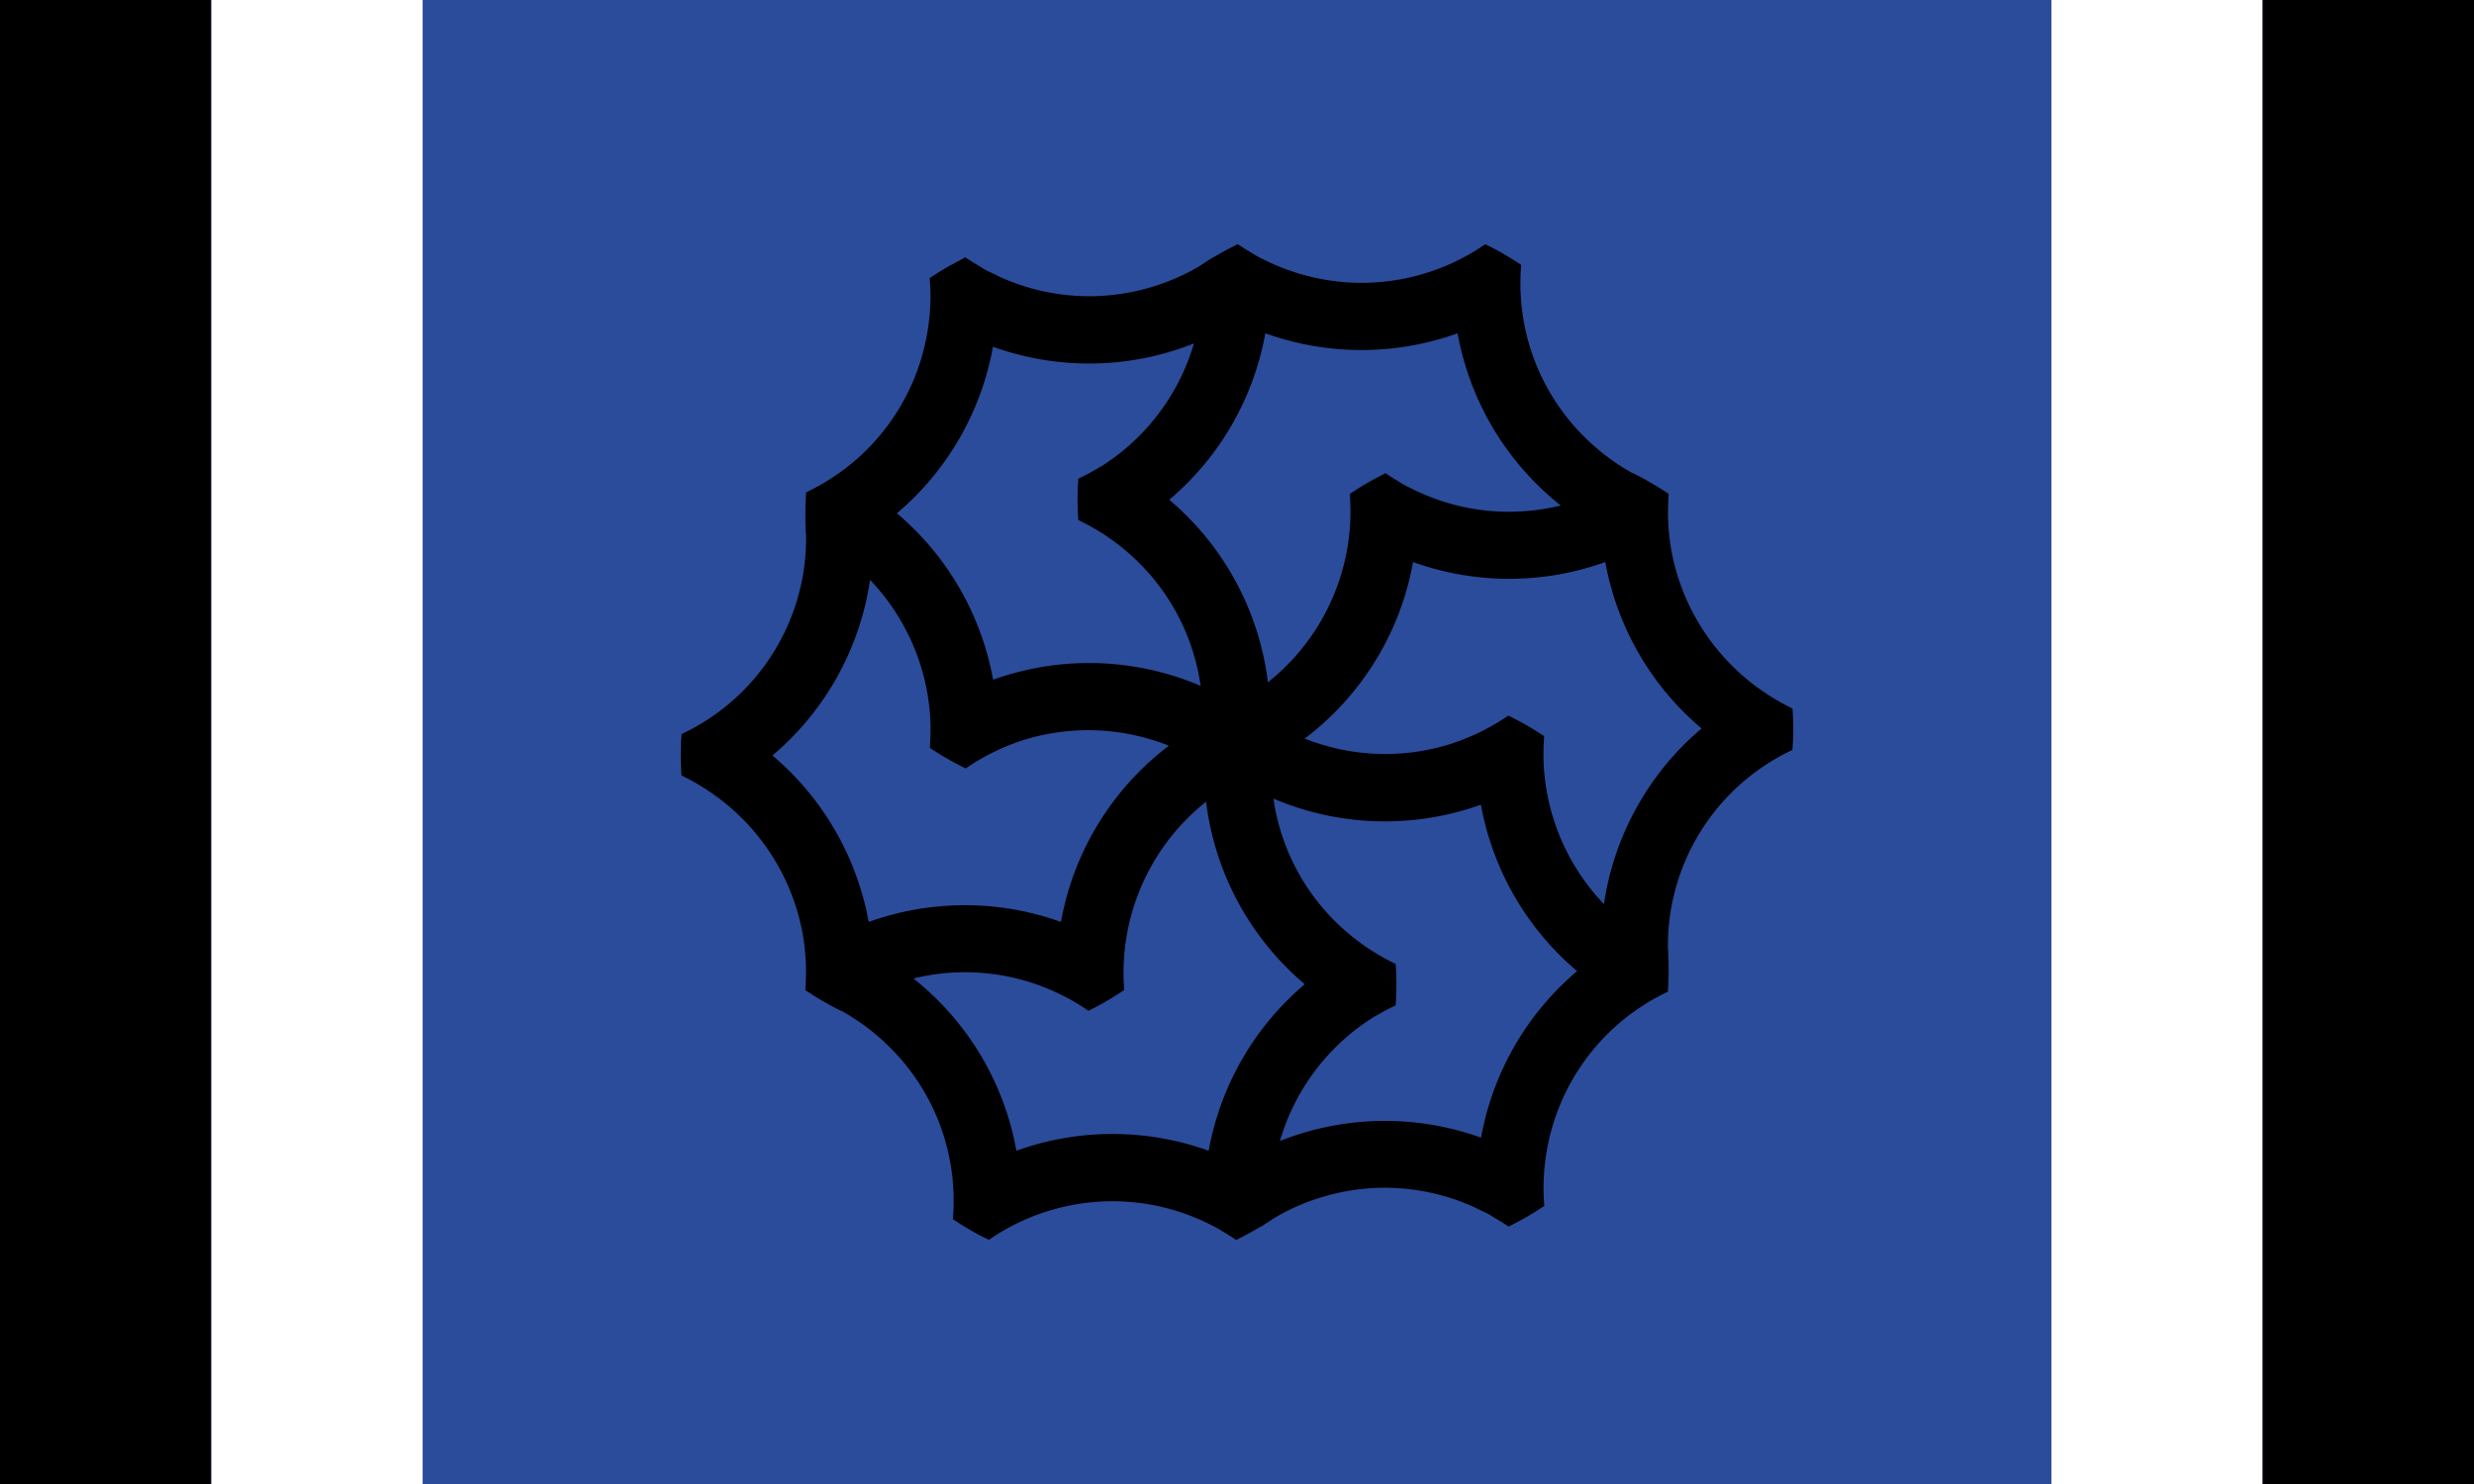
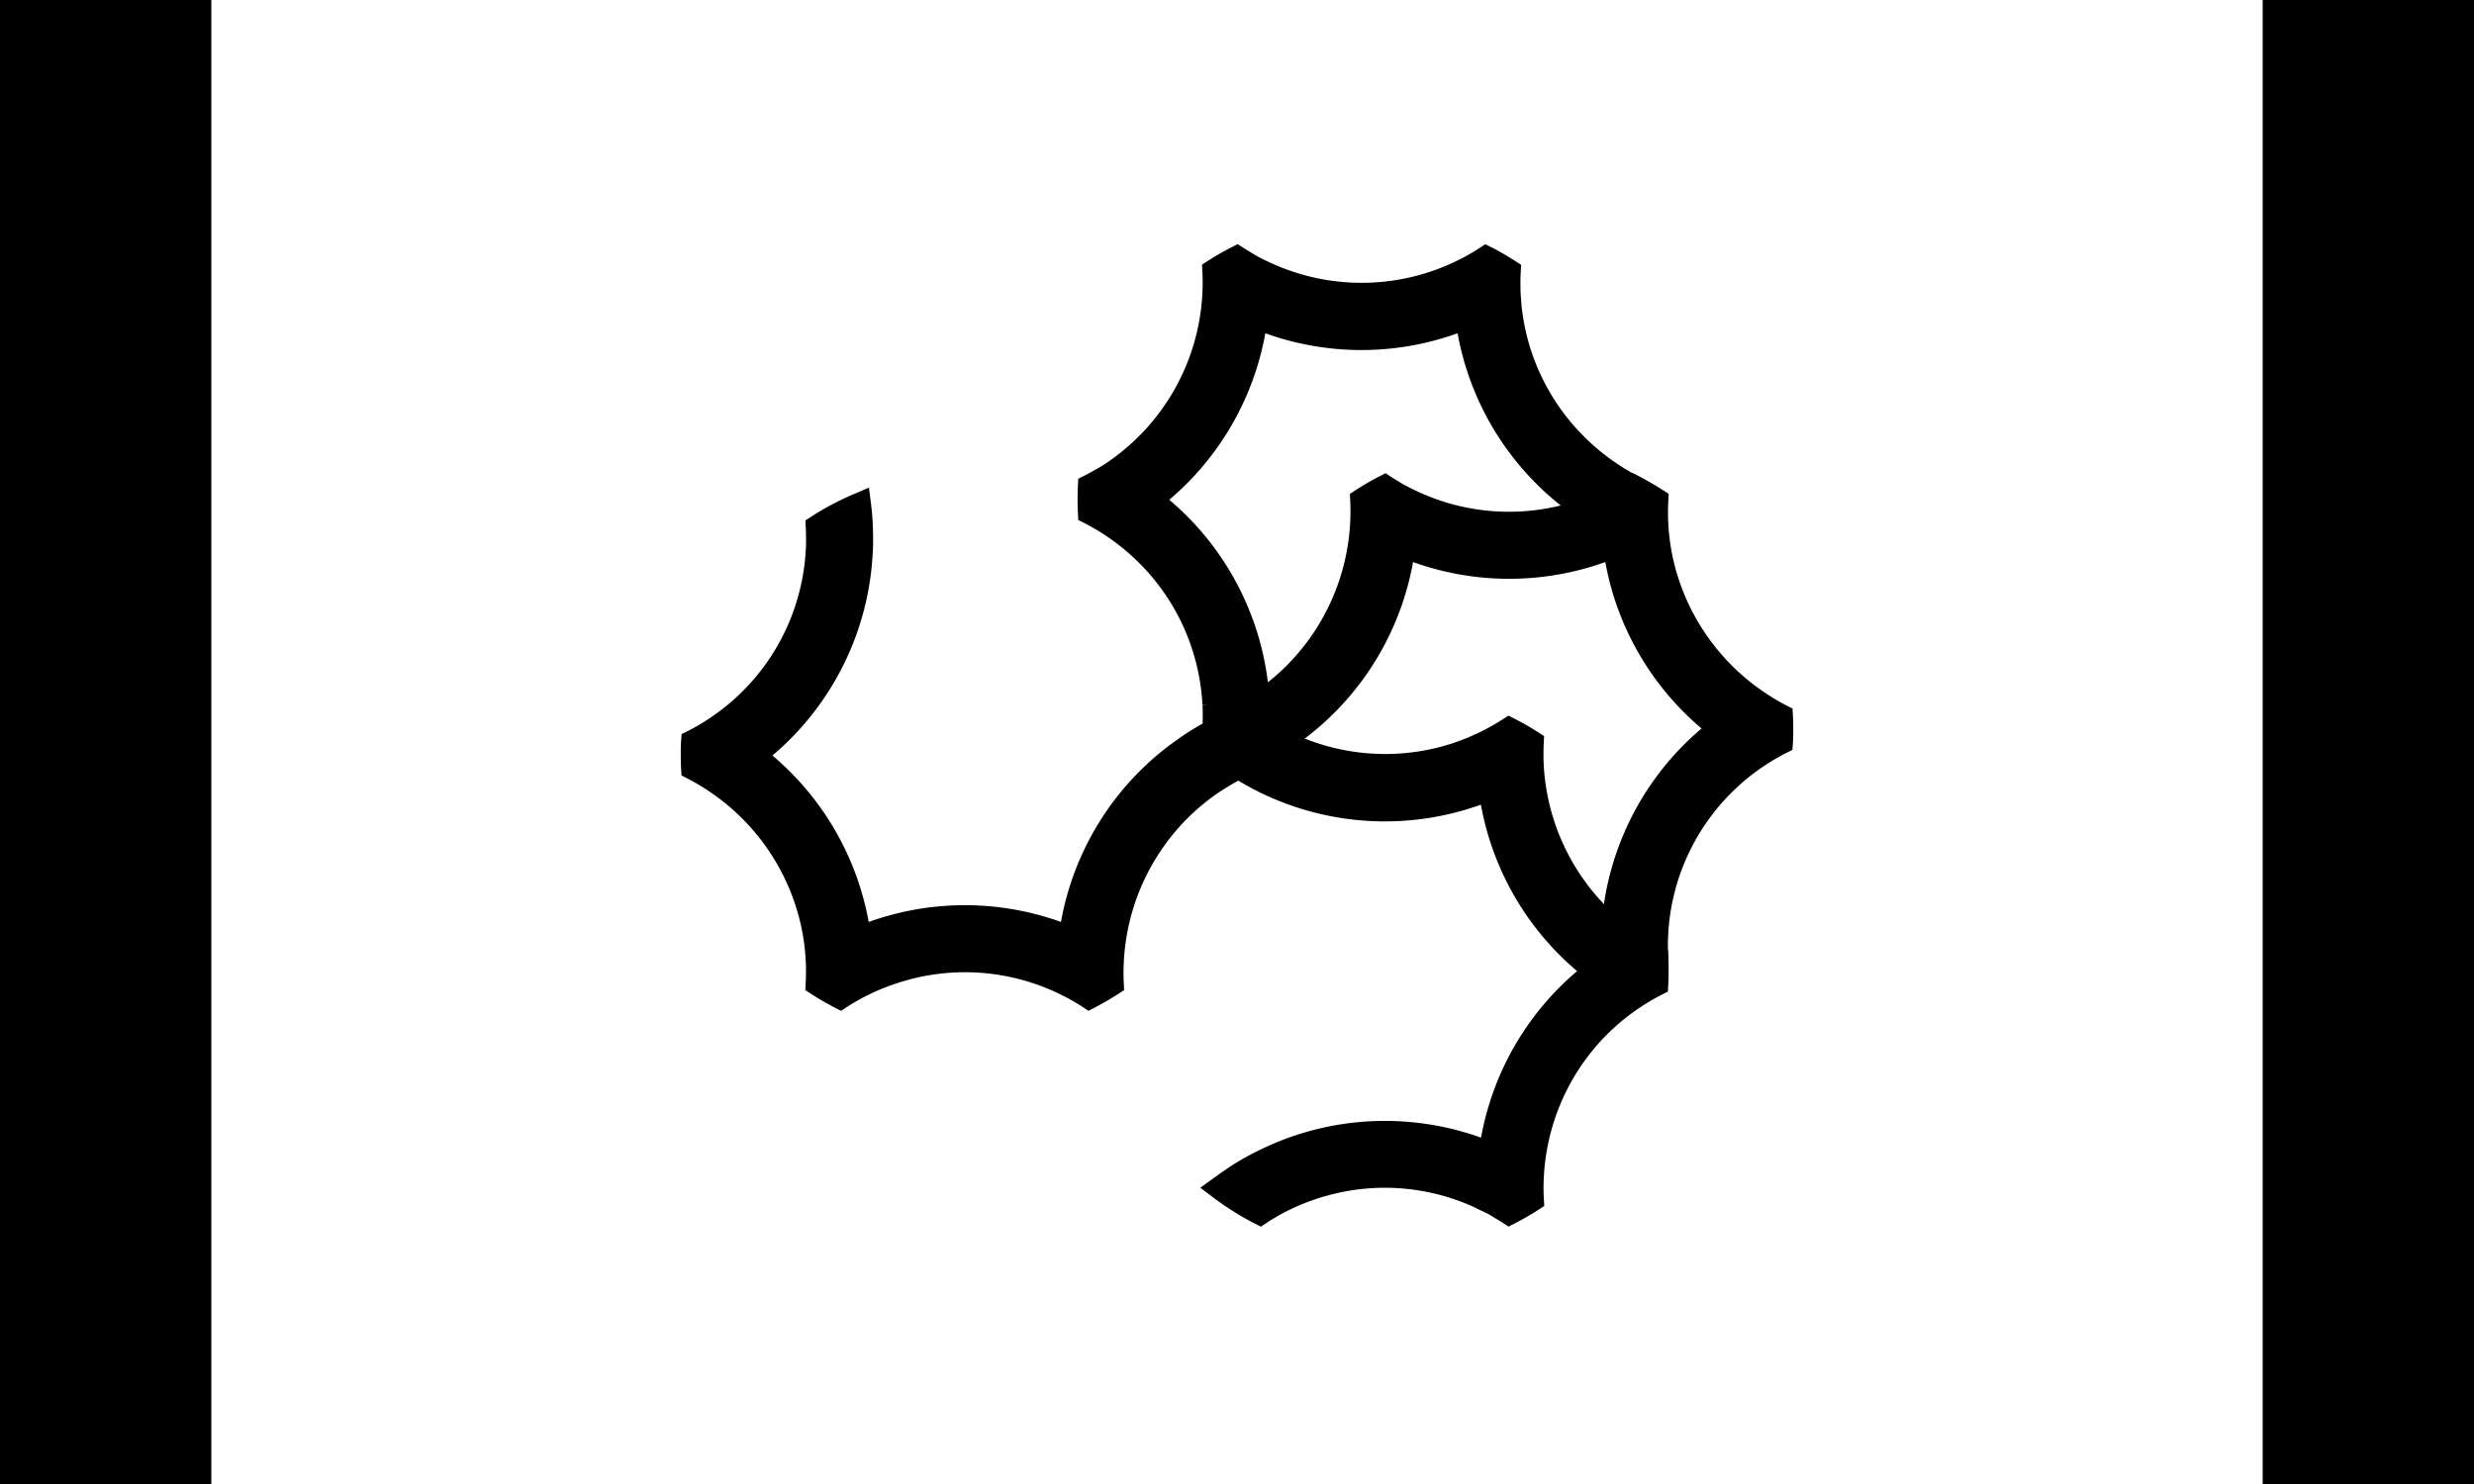
<svg xmlns="http://www.w3.org/2000/svg" id="Layer_1" data-name="Layer 1" viewBox="0 0 600 360">
  <defs>
    <style>
      .cls-1 {
        fill: #2b4c9b;
      }

      .cls-2 {
        stroke: #000;
        stroke-miterlimit: 10;
        stroke-width: 5.56px;
      }

      .cls-3 {
        fill: #fff;
      }
    </style>
  </defs>
  <title>yyf_flag</title>
-   <rect class="cls-1" width="600" height="360" />
  <g>
    <path class="cls-2" d="M259.07,239.07a55.24,55.24,0,0,0-42.32-3.22A55.26,55.26,0,0,0,203.8,242c-1.93-1-3.81-2.09-5.63-3.26.05-1,.08-2,.08-2.94s0-2-.08-3a54.41,54.41,0,0,0-1.1-8.44,55.8,55.8,0,0,0-24-35,53,53,0,0,0-5.11-3c-.06-1.08-.08-2.16-.08-3.25s0-2.17.08-3.24c.88-.44,1.74-.91,2.6-1.41s1.7-1,2.52-1.54A55.21,55.21,0,0,0,196.36,145c.27-1,.5-2,.71-2.94a55.06,55.06,0,0,0,1.12-8.42,55.86,55.86,0,0,0,0-5.93,64.49,64.49,0,0,1,5.59-3.24q2.28-1.17,4.67-2.18c.22,1.71.36,3.42.45,5.14,0,1,.07,2.08.07,3.13s0,2.25-.09,3.37c-.09,1.71-.24,3.41-.45,5.11a66.13,66.13,0,0,1-25.54,44.24,66.1,66.1,0,0,1,25.57,44.22,66.11,66.11,0,0,1,51.07,0A66.1,66.1,0,0,1,285,183.24c1.36-1,2.76-2,4.23-3,.9-.58,1.82-1.15,2.76-1.69s1.89-1.06,2.84-1.55c.83.54,1.68,1.05,2.54,1.55s1.72,1,2.6,1.41c.05,1.07.08,2.15.08,3.24s0,2.16-.08,3.24c-.87.44-1.75.91-2.6,1.41s-1.7,1-2.53,1.55a53.94,53.94,0,0,0-6.7,5.13,55.8,55.8,0,0,0-18.37,44.2q-2.71,1.75-5.62,3.26c-.82-.54-1.66-1.05-2.51-1.55S259.94,239.51,259.07,239.07Z" />
-     <path class="cls-2" d="M228.38,174.09a55.69,55.69,0,0,0-30.19-46.39,61.28,61.28,0,0,1,0-6.5c.87-.44,1.73-.91,2.59-1.4s1.69-1,2.51-1.55a54.13,54.13,0,0,0,6.76-5.17,55.31,55.31,0,0,0,17.19-29.85,54.39,54.39,0,0,0,1.11-8.42,50.66,50.66,0,0,0,0-5.91c.91-.59,1.83-1.15,2.78-1.7s1.89-1,2.84-1.54c.83.54,1.67,1,2.53,1.55s1.72,1,2.59,1.4a55.09,55.09,0,0,0,39.41,4.13c1-.27,1.95-.55,2.9-.86a55.81,55.81,0,0,0,7.85-3.24,54.37,54.37,0,0,0,5.14-3,63.5,63.5,0,0,1,5.6,3.23c1.44.92,2.85,1.91,4.23,3-1.38,1-2.79,2-4.23,3-.88.57-1.77,1.11-2.67,1.63s-2,1.11-3,1.61q-2.3,1.17-4.65,2.16a66.09,66.09,0,0,1-51.08,0,66.12,66.12,0,0,1-25.51,44.25,66.16,66.16,0,0,1,25.55,44.22,66.08,66.08,0,0,1,51,0c1.57.65,3.14,1.38,4.68,2.18.95.49,1.9,1,2.84,1.55s1.87,1.1,2.77,1.68c-.06,1-.08,2-.08,3s0,2,.08,3c-.9.58-1.82,1.14-2.76,1.69s-1.89,1.06-2.85,1.55c-.82-.54-1.66-1.06-2.52-1.55s-1.73-1-2.61-1.41a53.44,53.44,0,0,0-7.79-3.24A55.4,55.4,0,0,0,247,177a56.4,56.4,0,0,0-7.88,3.27,53.94,53.94,0,0,0-5.11,2.93,64,64,0,0,1-5.63-3.23c.05-1,.07-2,.07-3S228.43,175.07,228.38,174.09Z" />
    <path class="cls-2" d="M269.31,115a55.55,55.55,0,0,0,25.07-49.34A64.37,64.37,0,0,1,300,62.43c.82.53,1.65,1,2.51,1.54s1.72,1,2.59,1.41A56,56,0,0,0,313,68.64a55.34,55.34,0,0,0,34.45,0,54.77,54.77,0,0,0,7.85-3.25,51.94,51.94,0,0,0,5.11-2.94c1,.49,1.92,1,2.86,1.56s1.86,1.1,2.77,1.69c-.06,1-.09,2-.08,3s0,2,.07,2.95a55.14,55.14,0,0,0,16.14,36.19c.72.72,1.45,1.41,2.19,2.08a55.54,55.54,0,0,0,6.73,5.18,55,55,0,0,0,5.13,3,63.27,63.27,0,0,1,0,6.46c-.08,1.72-.23,3.43-.45,5.14-1.59-.67-3.14-1.4-4.67-2.18-.93-.49-1.84-1-2.74-1.5s-1.94-1.16-2.88-1.77q-2.16-1.4-4.2-3A66.1,66.1,0,0,1,355.72,77a66.06,66.06,0,0,1-51.07,0,66.13,66.13,0,0,1-25.52,44.24,66.09,66.09,0,0,1,25.55,44.18c.21,1.69.37,3.41.45,5.15.05,1.07.08,2.15.08,3.24s0,2.16-.08,3.23c-.88.45-1.75.92-2.61,1.42s-1.7,1-2.52,1.55c-1-.49-1.9-1-2.84-1.55s-1.87-1.11-2.77-1.69c.05-1,.08-2,.08-3s0-2-.08-3a55.2,55.2,0,0,0-18.32-38.22,55.94,55.94,0,0,0-11.87-8.16c-.11-2.15-.11-4.32,0-6.49.88-.44,1.74-.92,2.6-1.41S268.49,115.55,269.31,115Z" />
    <path class="cls-2" d="M340.93,120.93a55.24,55.24,0,0,0,42.32,3.22A55.26,55.26,0,0,0,396.2,118c1.93,1,3.81,2.09,5.63,3.26-.05,1-.08,2-.08,2.94s0,2,.08,3a54.41,54.41,0,0,0,1.1,8.44,55.8,55.8,0,0,0,24,35,53,53,0,0,0,5.11,3c.06,1.08.08,2.16.08,3.25s0,2.17-.08,3.24c-.88.44-1.74.91-2.6,1.41s-1.7,1-2.52,1.54A55.21,55.21,0,0,0,403.64,215c-.27,1-.5,2-.71,2.94a55.06,55.06,0,0,0-1.12,8.42,55.86,55.86,0,0,0,0,5.93,64.49,64.49,0,0,1-5.59,3.24q-2.28,1.17-4.67,2.18c-.22-1.71-.36-3.42-.45-5.14,0-1-.07-2.08-.07-3.13s0-2.25.09-3.37c.09-1.71.24-3.41.45-5.11a66.13,66.13,0,0,1,25.54-44.24,66.1,66.1,0,0,1-25.57-44.22,66.11,66.11,0,0,1-51.07,0A66.1,66.1,0,0,1,315,176.76c-1.36,1-2.76,2-4.23,3-.9.58-1.82,1.15-2.76,1.69s-1.89,1.06-2.84,1.55c-.83-.54-1.68-1.05-2.54-1.55s-1.72-1-2.6-1.41c-.05-1.07-.08-2.15-.08-3.24s0-2.16.08-3.24c.87-.44,1.75-.91,2.6-1.41s1.7-1,2.53-1.55a53.94,53.94,0,0,0,6.7-5.13,55.8,55.8,0,0,0,18.37-44.2q2.71-1.76,5.62-3.26c.82.54,1.66,1,2.51,1.55S340.06,120.49,340.93,120.93Z" />
    <path class="cls-2" d="M371.62,185.91a55.69,55.69,0,0,0,30.19,46.39,61.28,61.28,0,0,1,0,6.5c-.87.44-1.73.91-2.59,1.4s-1.69,1-2.51,1.55a54.13,54.13,0,0,0-6.76,5.17,55.31,55.31,0,0,0-17.19,29.85,54.39,54.39,0,0,0-1.11,8.42,50.66,50.66,0,0,0,0,5.91c-.91.59-1.83,1.15-2.78,1.7s-1.89,1.05-2.84,1.54c-.83-.54-1.67-1-2.53-1.55s-1.72-1-2.59-1.4a55.09,55.09,0,0,0-39.41-4.13c-1,.27-1.95.55-2.9.86a55.81,55.81,0,0,0-7.85,3.24,54.37,54.37,0,0,0-5.14,3,63.5,63.5,0,0,1-5.6-3.23c-1.44-.92-2.85-1.91-4.23-2.95,1.38-1,2.79-2,4.23-2.95.88-.57,1.77-1.11,2.67-1.63s2-1.11,3-1.61q2.3-1.17,4.65-2.16a66.09,66.09,0,0,1,51.08,0,66.12,66.12,0,0,1,25.51-44.25,66.16,66.16,0,0,1-25.55-44.22,66.08,66.08,0,0,1-51,0c-1.57-.65-3.14-1.38-4.68-2.18-.95-.49-1.9-1-2.84-1.55s-1.87-1.1-2.77-1.68c.06-1,.08-2,.08-3s0-2-.08-3c.9-.58,1.82-1.14,2.76-1.69s1.89-1.06,2.85-1.55c.82.54,1.66,1.06,2.52,1.55s1.73,1,2.61,1.41a53.44,53.44,0,0,0,7.79,3.24A55.4,55.4,0,0,0,353,183a56.4,56.4,0,0,0,7.88-3.27,53.94,53.94,0,0,0,5.11-2.93,64,64,0,0,1,5.63,3.23c-.05,1-.07,2-.07,3S371.57,184.93,371.62,185.91Z" />
-     <path class="cls-2" d="M330.69,245a55.55,55.55,0,0,0-25.07,49.34,64.37,64.37,0,0,1-5.64,3.25c-.82-.53-1.65-1-2.51-1.54s-1.72-1-2.59-1.41a56,56,0,0,0-7.86-3.26,55.34,55.34,0,0,0-34.45,0,54.77,54.77,0,0,0-7.85,3.25,51.94,51.94,0,0,0-5.11,2.94c-1-.49-1.92-1-2.86-1.56s-1.86-1.1-2.77-1.69c.06-1,.09-2,.08-3s0-2-.07-2.95a55.14,55.14,0,0,0-16.14-36.19c-.72-.72-1.45-1.41-2.19-2.08a55.54,55.54,0,0,0-6.73-5.18,55,55,0,0,0-5.13-3,63.27,63.27,0,0,1,0-6.46c.08-1.72.23-3.43.45-5.14,1.59.67,3.14,1.4,4.67,2.18.93.49,1.84,1,2.74,1.5s1.94,1.16,2.88,1.77q2.16,1.39,4.2,2.95A66.1,66.1,0,0,1,244.28,283a66.06,66.06,0,0,1,51.07,0,66.13,66.13,0,0,1,25.52-44.24,66.09,66.09,0,0,1-25.55-44.18c-.21-1.69-.37-3.41-.45-5.15-.05-1.07-.08-2.15-.08-3.24s0-2.16.08-3.23c.88-.45,1.75-.92,2.61-1.42s1.7-1,2.52-1.55c1,.49,1.9,1,2.84,1.55s1.87,1.11,2.77,1.69c-.05,1-.08,2-.08,3s0,2,.08,3a55.2,55.2,0,0,0,18.32,38.22,55.94,55.94,0,0,0,11.87,8.16c.11,2.15.11,4.32,0,6.49-.88.44-1.74.92-2.6,1.41S331.51,244.45,330.69,245Z" />
  </g>
  <rect width="51.25" height="360" />
-   <rect class="cls-3" x="51.25" width="51.25" height="360" />
  <rect class="cls-3" x="497.51" width="51.25" height="360" />
  <rect x="548.75" width="51.25" height="360" />
</svg>